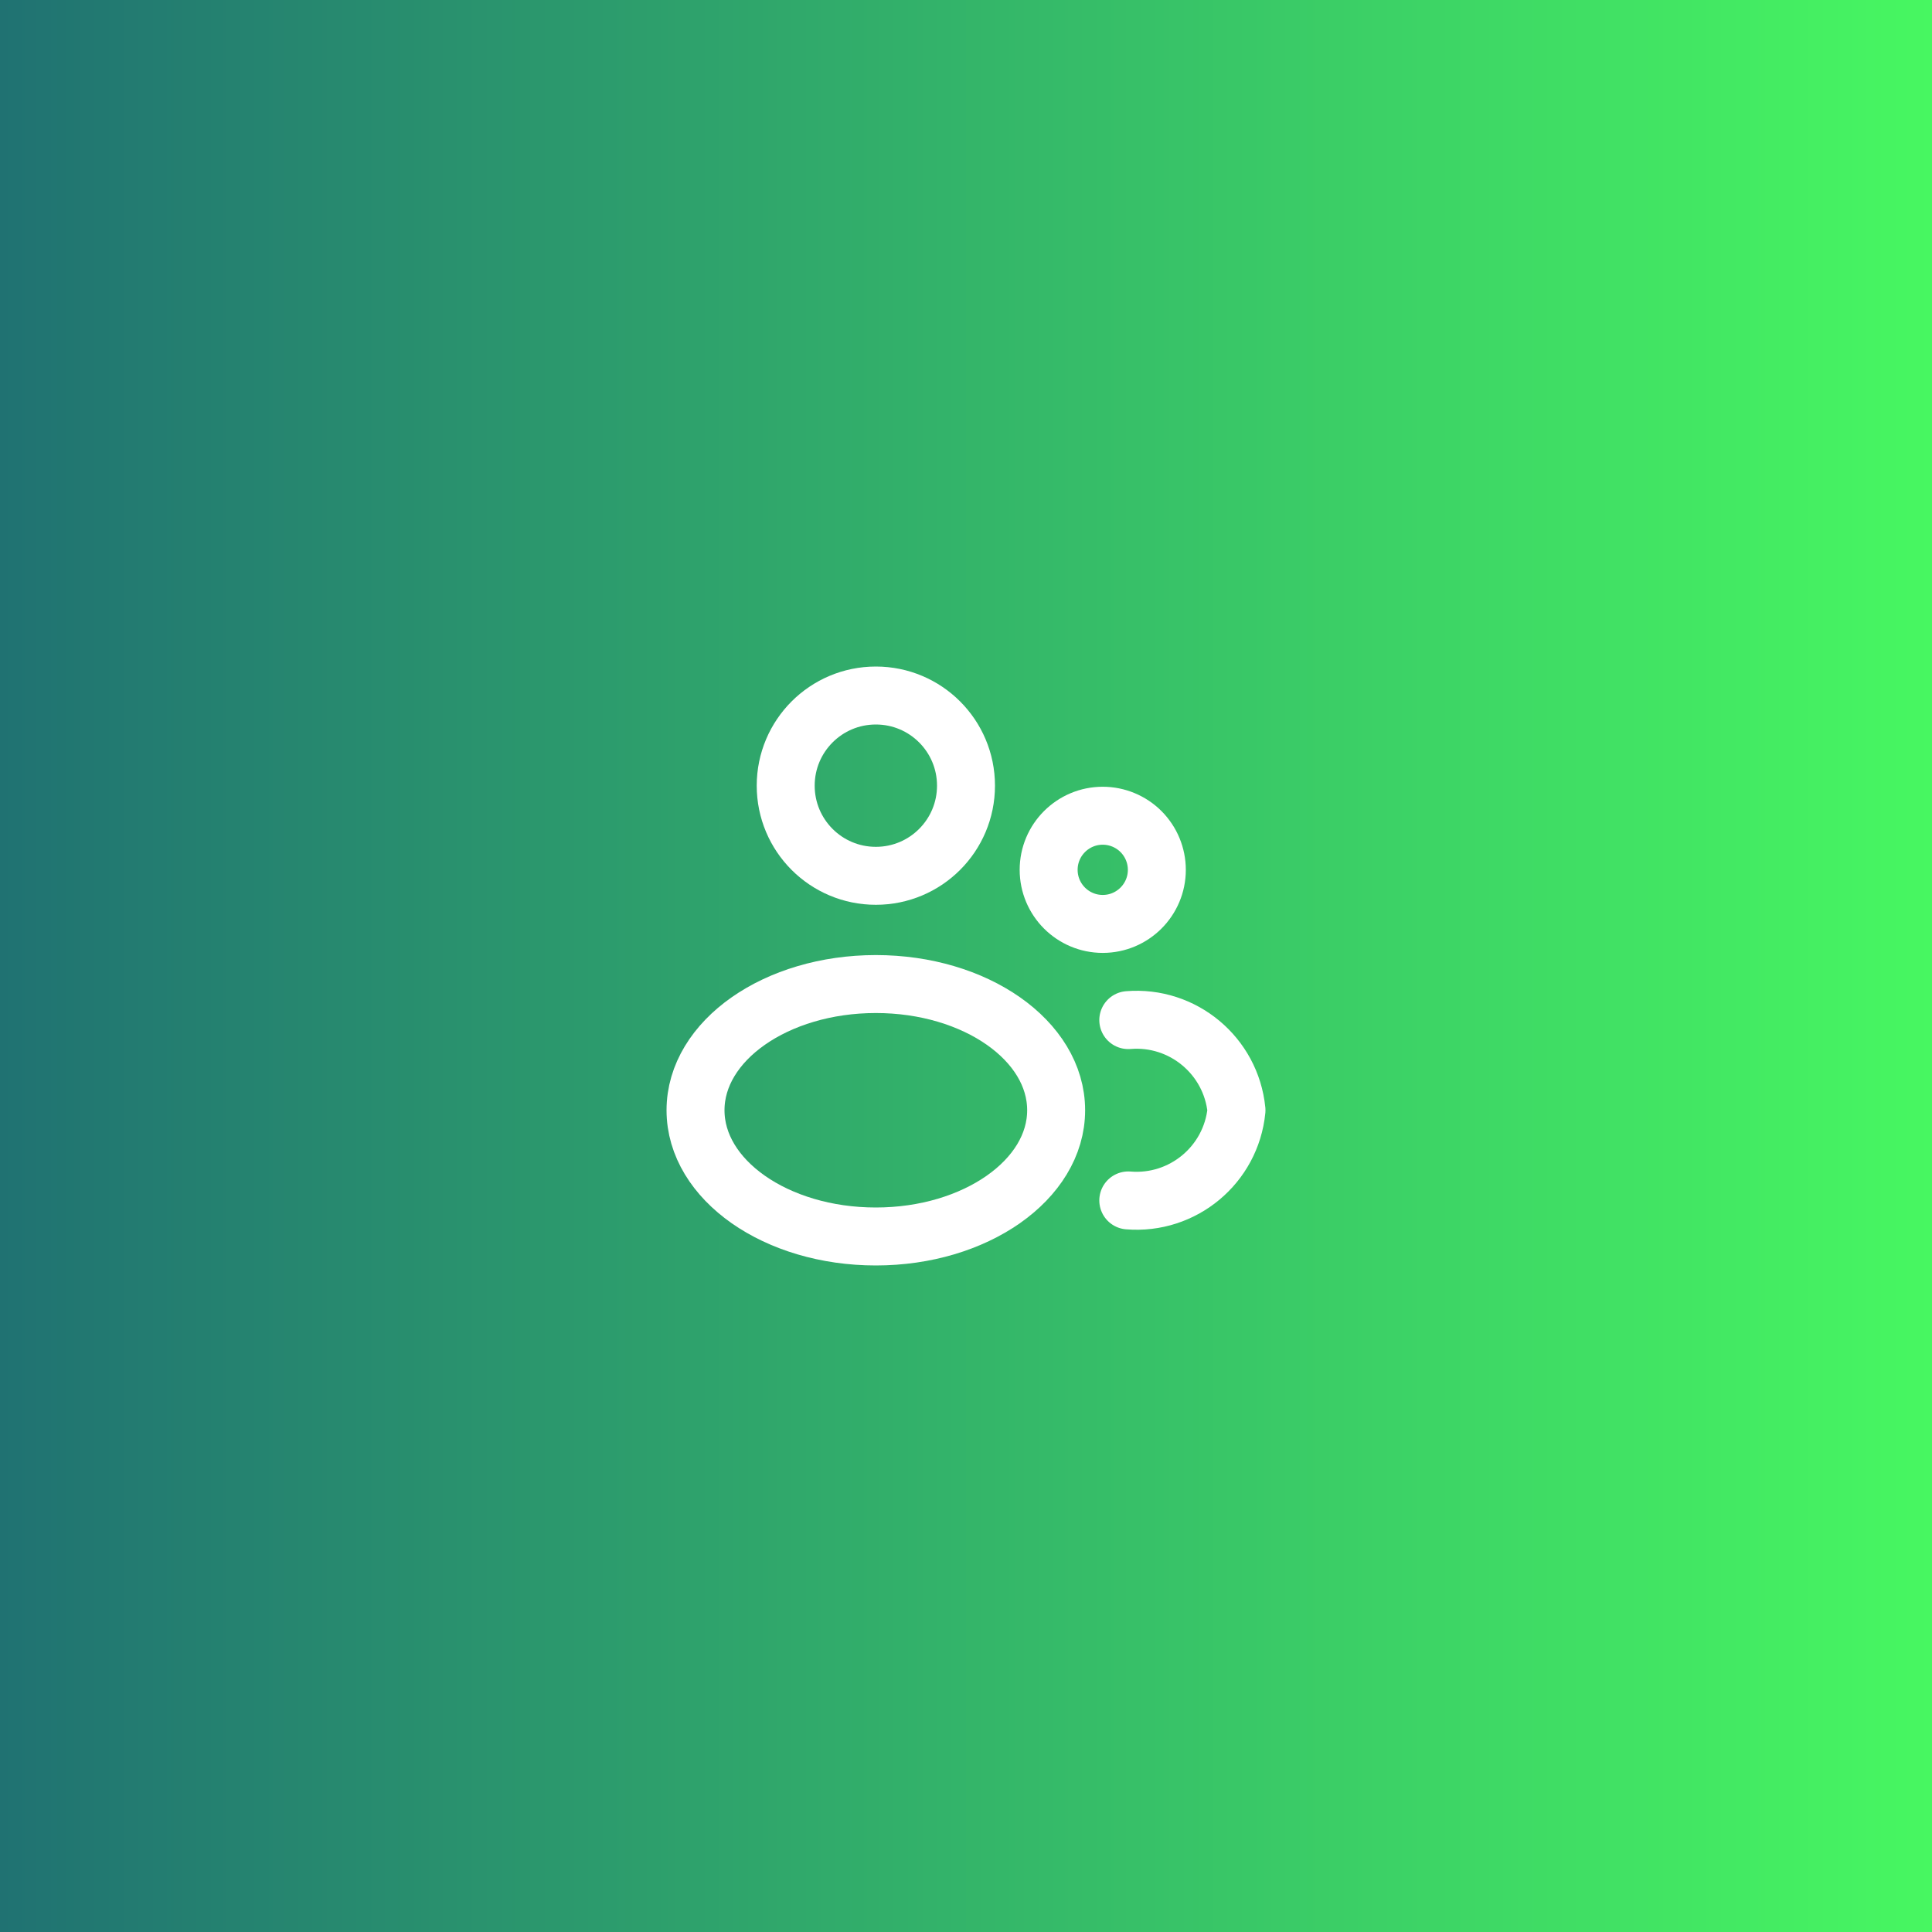
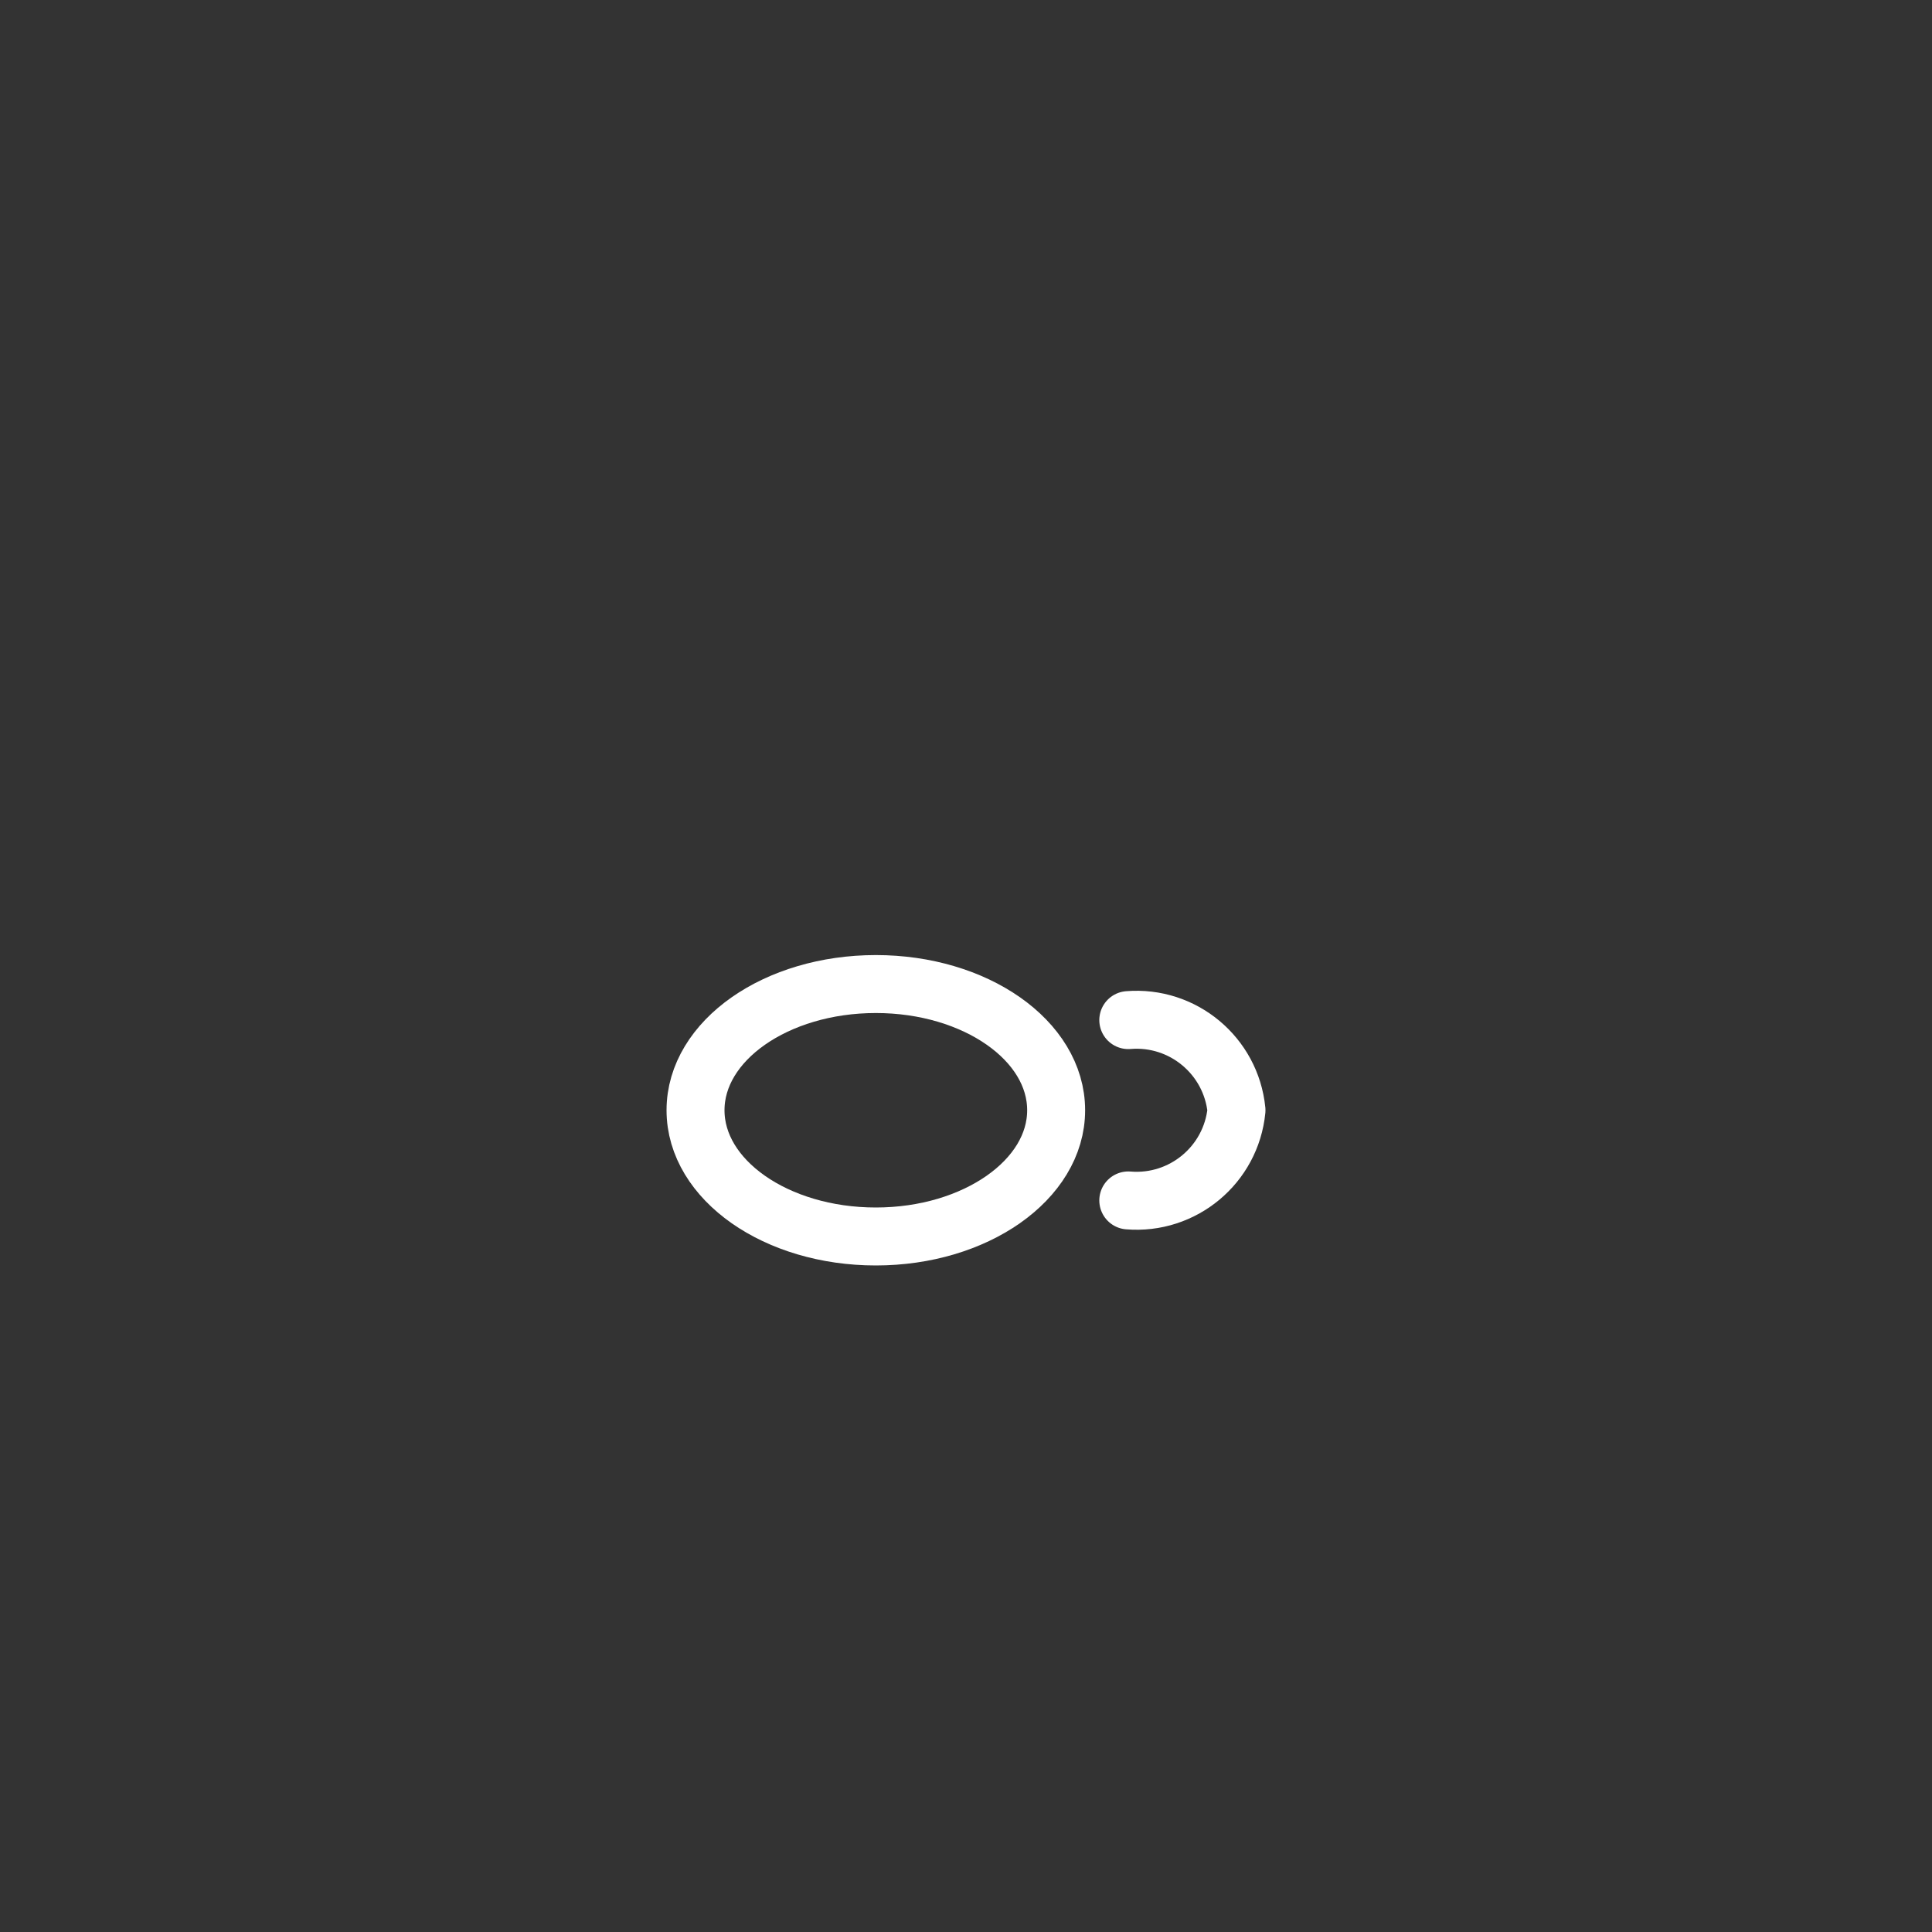
<svg xmlns="http://www.w3.org/2000/svg" width="50" height="50" viewBox="0 0 50 50" fill="none">
  <rect x="0" y="0" width="50" height="50" fill="#333333" stroke="none" />
-   <rect width="50" height="50" fill="url(#paint0_linear_76_378)" />
-   <path fill-rule="evenodd" clip-rule="evenodd" d="M25 20.333C25 21.622 23.956 22.666 22.667 22.666C21.378 22.666 20.334 21.622 20.334 20.333C20.334 19.044 21.378 18 22.667 18C23.956 18 25 19.044 25 20.333Z" stroke="white" stroke-width="1.5" stroke-linecap="round" stroke-linejoin="round" />
  <path fill-rule="evenodd" clip-rule="evenodd" d="M27.333 28.733C27.333 30.533 25.244 32 22.666 32C20.088 32 18 30.537 18 28.733C18 26.929 20.089 25.467 22.667 25.467C25.245 25.467 27.333 26.929 27.333 28.733Z" stroke="white" stroke-width="1.5" stroke-linecap="round" stroke-linejoin="round" />
-   <path fill-rule="evenodd" clip-rule="evenodd" d="M29.939 22.511C29.939 23.284 29.312 23.911 28.539 23.911C27.766 23.911 27.139 23.284 27.139 22.511C27.139 21.738 27.766 21.111 28.539 21.111C28.91 21.111 29.266 21.259 29.529 21.521C29.791 21.784 29.939 22.14 29.939 22.511Z" stroke="white" stroke-width="1.5" stroke-linecap="round" stroke-linejoin="round" />
  <path d="M29.2 31.067C30.614 31.183 31.86 30.145 32 28.733C31.859 27.322 30.613 26.284 29.2 26.4" stroke="white" stroke-width="1.5" stroke-linecap="round" stroke-linejoin="round" />
  <defs>
    <linearGradient id="paint0_linear_76_378" x1="0" y1="25" x2="50" y2="25" gradientUnits="userSpaceOnUse">
      <stop stop-color="#207272" />
      <stop offset="1" stop-color="#47F761" />
    </linearGradient>
  </defs>
</svg>